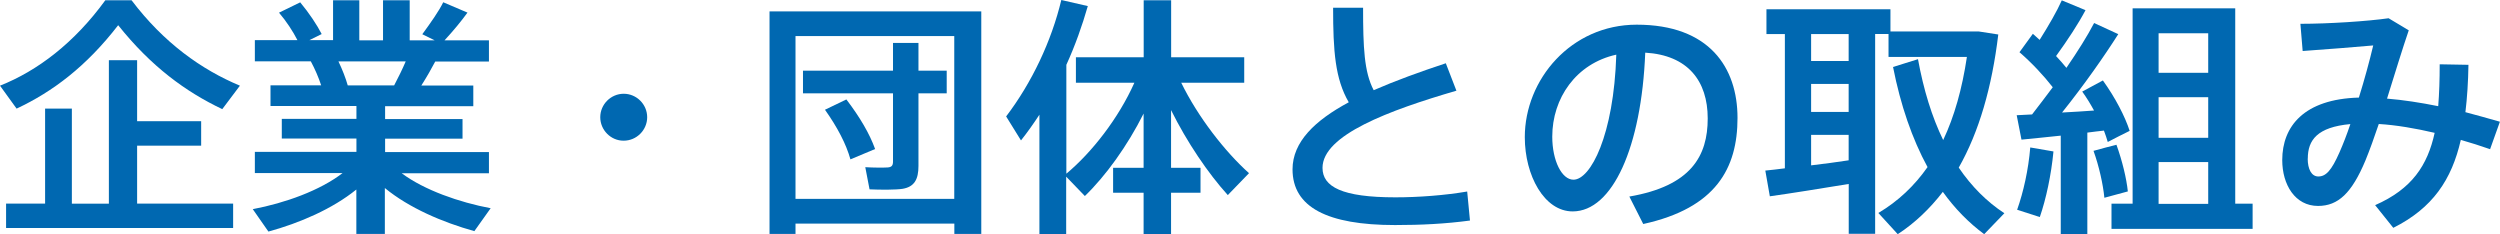
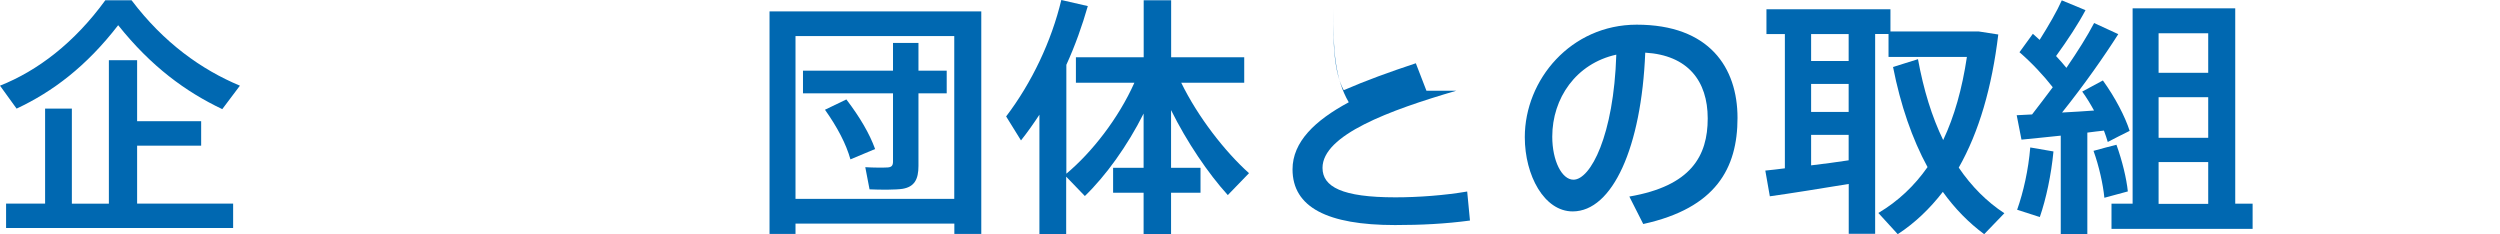
<svg xmlns="http://www.w3.org/2000/svg" height="26.95" viewBox="0 0 287.71 26.95" width="287.71">
  <g fill="#0068b1">
    <path d="m1.91 12.5-1.91-2.64c4.32-1.71 8.56-4.93 12.12-9.83h3.02c3.71 4.9 8.04 7.98 12.47 9.83l-2.03 2.7c-4.21-2-8.18-4.9-11.98-9.66-3.65 4.73-7.54 7.66-11.69 9.6zm3.28 10.94v-10.94h3.08v10.94h4.26v-16.51h3.25v7.02h7.37v2.81h-7.37v6.67h11.05v2.81h-26.13v-2.81h4.5z" />
-     <path d="m56.47 23.96-1.88 2.64c-3.66-1.02-7.51-2.67-10.3-4.96v5.28h-3.28v-5.11c-2.75 2.23-6.53 3.86-10.12 4.84l-1.8-2.58c3.71-.7 7.75-2.15 10.33-4.15h-10.09v-2.44h11.69v-1.54h-8.59v-2.26h8.59v-1.48h-9.89v-2.38h5.83c-.29-.9-.72-1.89-1.19-2.76h-6.44v-2.44h4.9c-.52-1.02-1.28-2.18-2.12-3.16l2.44-1.19c1.04 1.25 1.94 2.61 2.47 3.65l-1.42.7h2.73v-4.59h3.02v4.61h2.73v-4.61h3.07v4.61h2.87l-1.42-.7c.96-1.31 1.92-2.67 2.41-3.68l2.79 1.19c-.67.93-1.62 2.09-2.64 3.19h5.11v2.44h-6.18c-.44.84-.99 1.8-1.6 2.76h5.98v2.38h-10.15v1.48h8.91v2.26h-8.91v1.54h11.95v2.44h-10.04c2.61 1.94 6.61 3.34 10.27 4.03zm-11.11-14.13c.49-.93.96-1.89 1.33-2.76h-7.74c.46.96.84 1.94 1.07 2.76z" />
-     <path d="m71.75 16.19c-1.45 0-2.67-1.22-2.67-2.7s1.22-2.7 2.7-2.7 2.7 1.22 2.7 2.7-1.22 2.7-2.7 2.7z" />
    <path d="m91.55 25.73v1.19h-2.99v-25.61h24.37v25.61h-3.1v-1.19h-18.27zm18.27-2.84v-18.74h-18.27v18.74zm-7.05-14.76v-3.19h2.93v3.19h3.25v2.61h-3.25v8.35c0 1.54-.46 2.41-1.83 2.64-.75.12-2.52.12-3.8.06l-.49-2.55c.9.06 2.15.06 2.58.03.46-.03.61-.23.61-.67v-7.86h-10.36v-2.61zm-5.37 3.31c1.57 2.06 2.67 3.94 3.31 5.71l-2.84 1.19c-.49-1.77-1.51-3.71-2.93-5.71l2.47-1.19z" />
    <path d="m119.62 26.95v-13.75c-.67 1.02-1.36 2-2.12 2.96l-1.71-2.76c2.96-3.89 5.22-8.67 6.35-13.4l3.05.7c-.64 2.23-1.45 4.53-2.47 6.76v12.53c2.93-2.44 6.01-6.38 7.83-10.47h-6.73v-2.93h7.8v-6.56h3.16v6.56h8.41v2.93h-7.25c1.91 3.92 5.02 7.92 7.8 10.41l-2.44 2.52c-2.26-2.49-4.7-6.09-6.53-9.78v6.64h3.39v2.87h-3.39v4.76h-3.16v-4.76h-3.51v-2.87h3.51v-6.24c-1.86 3.71-4.35 7.16-6.76 9.49l-2.15-2.23v6.61h-3.1z" />
-     <path d="m167.6 10.44c-7.74 2.26-15.4 5.1-15.4 8.88 0 2.18 2.26 3.39 8.38 3.39 2.67 0 5.71-.23 8.27-.67l.32 3.34c-2.81.38-5.63.52-8.62.52-7.8 0-11.8-2.06-11.8-6.41 0-3.16 2.58-5.63 6.47-7.72-1.57-2.7-1.8-5.89-1.8-10.88h3.45c0 4.55.12 7.4 1.22 9.49 2.52-1.1 5.34-2.12 8.3-3.1l1.22 3.16z" />
+     <path d="m167.6 10.44c-7.74 2.26-15.4 5.1-15.4 8.88 0 2.18 2.26 3.39 8.38 3.39 2.67 0 5.71-.23 8.27-.67l.32 3.34c-2.81.38-5.63.52-8.62.52-7.8 0-11.8-2.06-11.8-6.41 0-3.16 2.58-5.63 6.47-7.72-1.57-2.7-1.8-5.89-1.8-10.88c0 4.55.12 7.4 1.22 9.49 2.52-1.1 5.34-2.12 8.3-3.1l1.22 3.16z" />
    <path d="m175.48 15.78c0-6.61 5.31-12.94 12.88-12.94 8.35 0 11.6 4.93 11.6 10.73s-2.49 10.38-10.85 12.21l-1.6-3.16c7.11-1.22 9.02-4.67 9.02-8.99s-2.29-7.28-7.19-7.57c-.43 10.88-3.77 18.27-8.35 18.27-3.28 0-5.51-4.15-5.51-8.53v-.03zm3.16-.06c0 2.78 1.1 4.96 2.44 4.96 1.97 0 4.64-5.1 4.93-14.39-4.64 1.02-7.37 5.02-7.37 9.43z" />
    <path d="m205.41 19.38v-15.46h-2.12v-2.85h14.27v2.55h10.15l2.26.35c-.73 6.06-2.21 11.2-4.55 15.32 1.48 2.18 3.25 3.94 5.25 5.25l-2.32 2.41c-1.77-1.31-3.37-2.93-4.76-4.87-1.48 1.91-3.19 3.57-5.19 4.87l-2.23-2.44c2.29-1.36 4.15-3.13 5.66-5.28-1.77-3.25-3.1-7.11-3.97-11.52l2.87-.9c.64 3.51 1.6 6.64 2.9 9.31 1.28-2.7 2.18-5.89 2.73-9.57h-9.02v-2.64h-1.54v23h-3.04v-5.74c-2.99.49-6.76 1.1-9.08 1.42l-.52-2.96c.64-.06 1.39-.15 2.26-.26zm7.34-12.36v-3.1h-4.32v3.1zm0 5.86v-3.22h-4.32v3.22zm0 5.57v-2.93h-4.32v3.51c1.48-.17 2.99-.38 4.32-.58z" />
    <path d="m240.21 26.95h-3.05v-11.34c-1.68.17-3.31.35-4.52.46l-.55-2.81c.49-.03 1.1-.06 1.77-.09.81-1.04 1.6-2.09 2.38-3.13-1.02-1.31-2.41-2.81-3.83-4.03l1.54-2.12c.26.23.52.46.78.7 1.04-1.65 2-3.31 2.55-4.55l2.73 1.13c-.81 1.54-2.06 3.45-3.39 5.28.44.46.84.93 1.19 1.36 1.31-1.91 2.44-3.71 3.19-5.16l2.78 1.28c-1.62 2.55-3.94 5.86-6.47 9.02 1.25-.06 2.55-.15 3.68-.23-.41-.75-.87-1.51-1.36-2.18l2.38-1.28c1.42 1.97 2.55 4.15 3.08 5.8-.93.46-1.74.87-2.52 1.28-.12-.41-.26-.84-.44-1.31-.61.06-1.25.15-1.91.23v11.69zm-3.89-9.51c-.26 2.7-.84 5.42-1.57 7.54l-2.61-.84c.72-2.03 1.3-4.61 1.51-7.17l2.67.46zm7.25-.78c.67 1.86 1.16 3.89 1.31 5.37l-2.7.73c-.15-1.54-.61-3.63-1.25-5.4 1.02-.29 1.83-.49 2.64-.7zm1.86 6.79v-22.49h11.81v22.48h2v2.9h-16.24v-2.9h2.44zm8.7-15.05v-4.57h-5.71v4.55h5.71zm0 7.46v-4.67h-5.71v4.67zm0 7.6v-4.81h-5.71v4.81z" />
-     <path d="m280.2 15.29c-2.23-.52-4.44-.9-6.44-1.02-.52 1.54-1.04 2.99-1.54 4.21-1.57 3.74-3.13 5.22-5.45 5.22-2.64 0-4.12-2.44-4.12-5.28 0-3.89 2.52-7.02 8.82-7.19.64-2.06 1.22-4.18 1.65-6-1.94.17-5.48.46-8.12.64l-.26-3.13c3.25 0 7.71-.29 10.15-.64l2.32 1.39c-.73 2.12-1.6 4.99-2.5 7.86 1.86.15 3.86.46 5.89.87.12-1.48.17-3.07.17-4.82l3.31.06c-.03 1.97-.15 3.8-.35 5.45 1.33.35 2.67.73 3.97 1.1l-1.13 3.16c-1.1-.38-2.23-.75-3.37-1.07-1.04 4.58-3.25 7.86-7.77 10.12l-2.09-2.61c4.24-1.86 6.03-4.58 6.85-8.32zm-14.62 2.96c0 1.22.44 2.06 1.22 2.06.87 0 1.51-.67 2.44-2.78.41-.93.84-2.03 1.25-3.25-3.8.35-4.9 1.83-4.9 3.97z" />
  </g>
</svg>